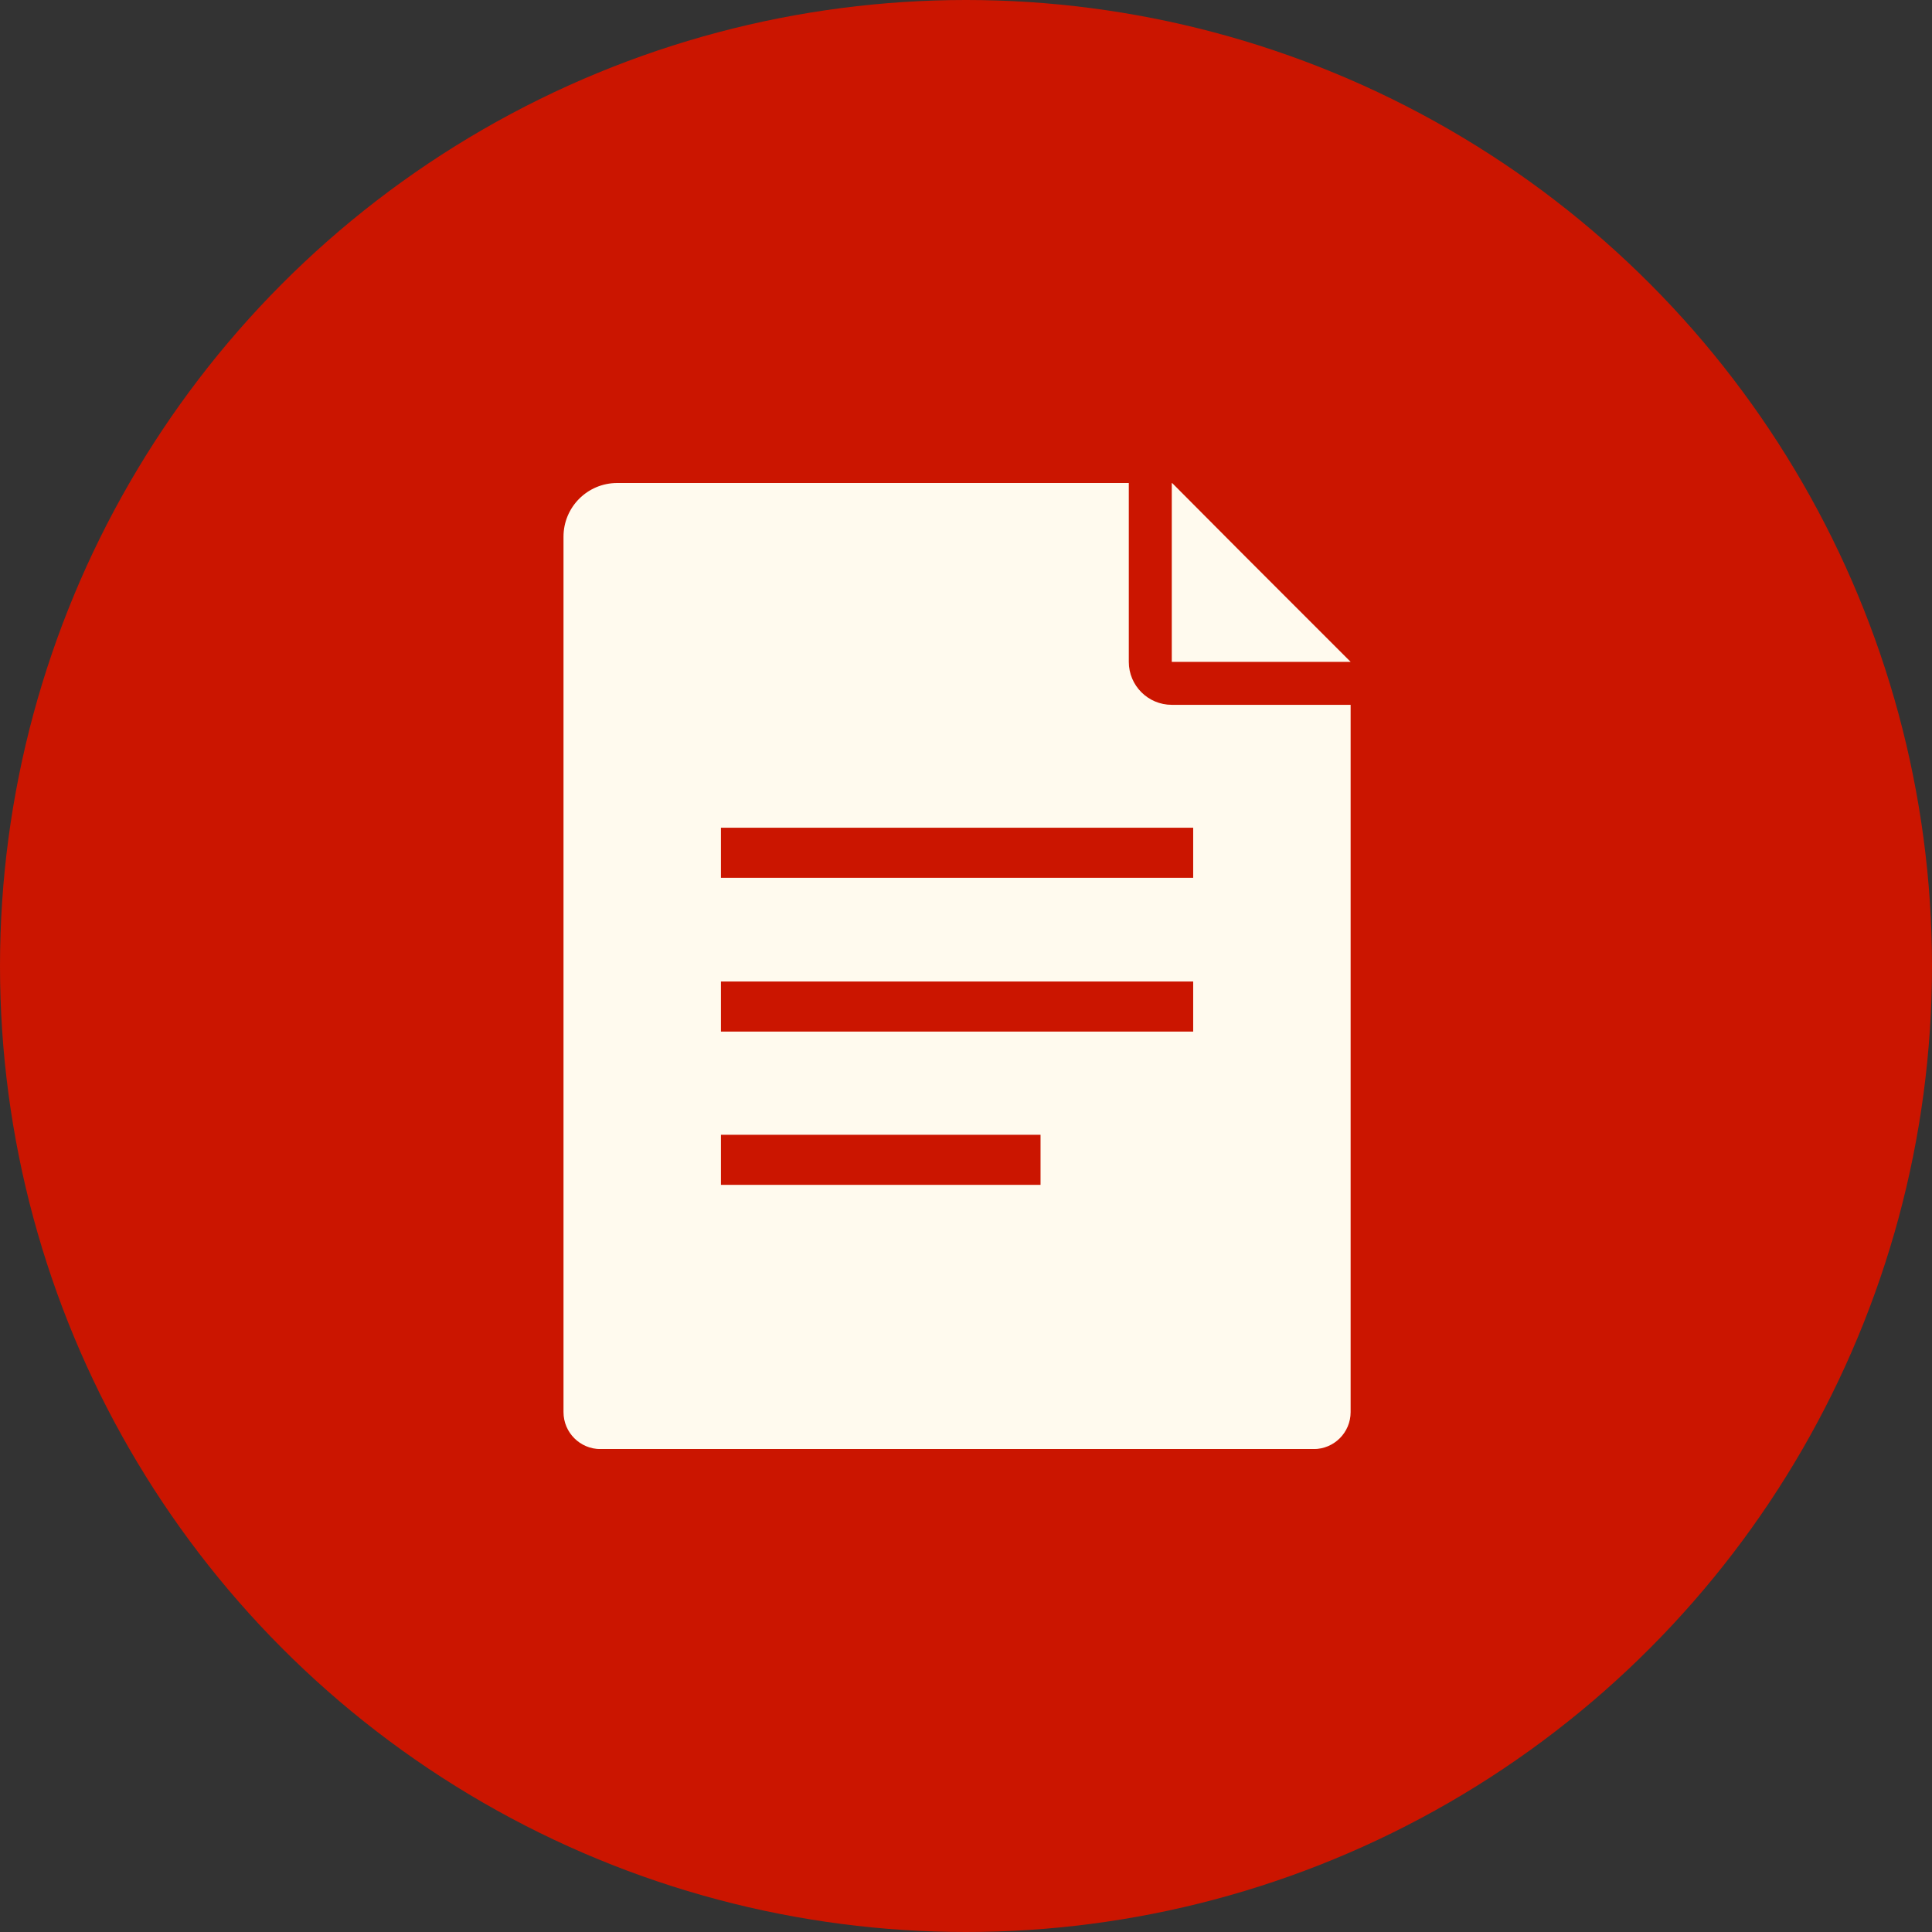
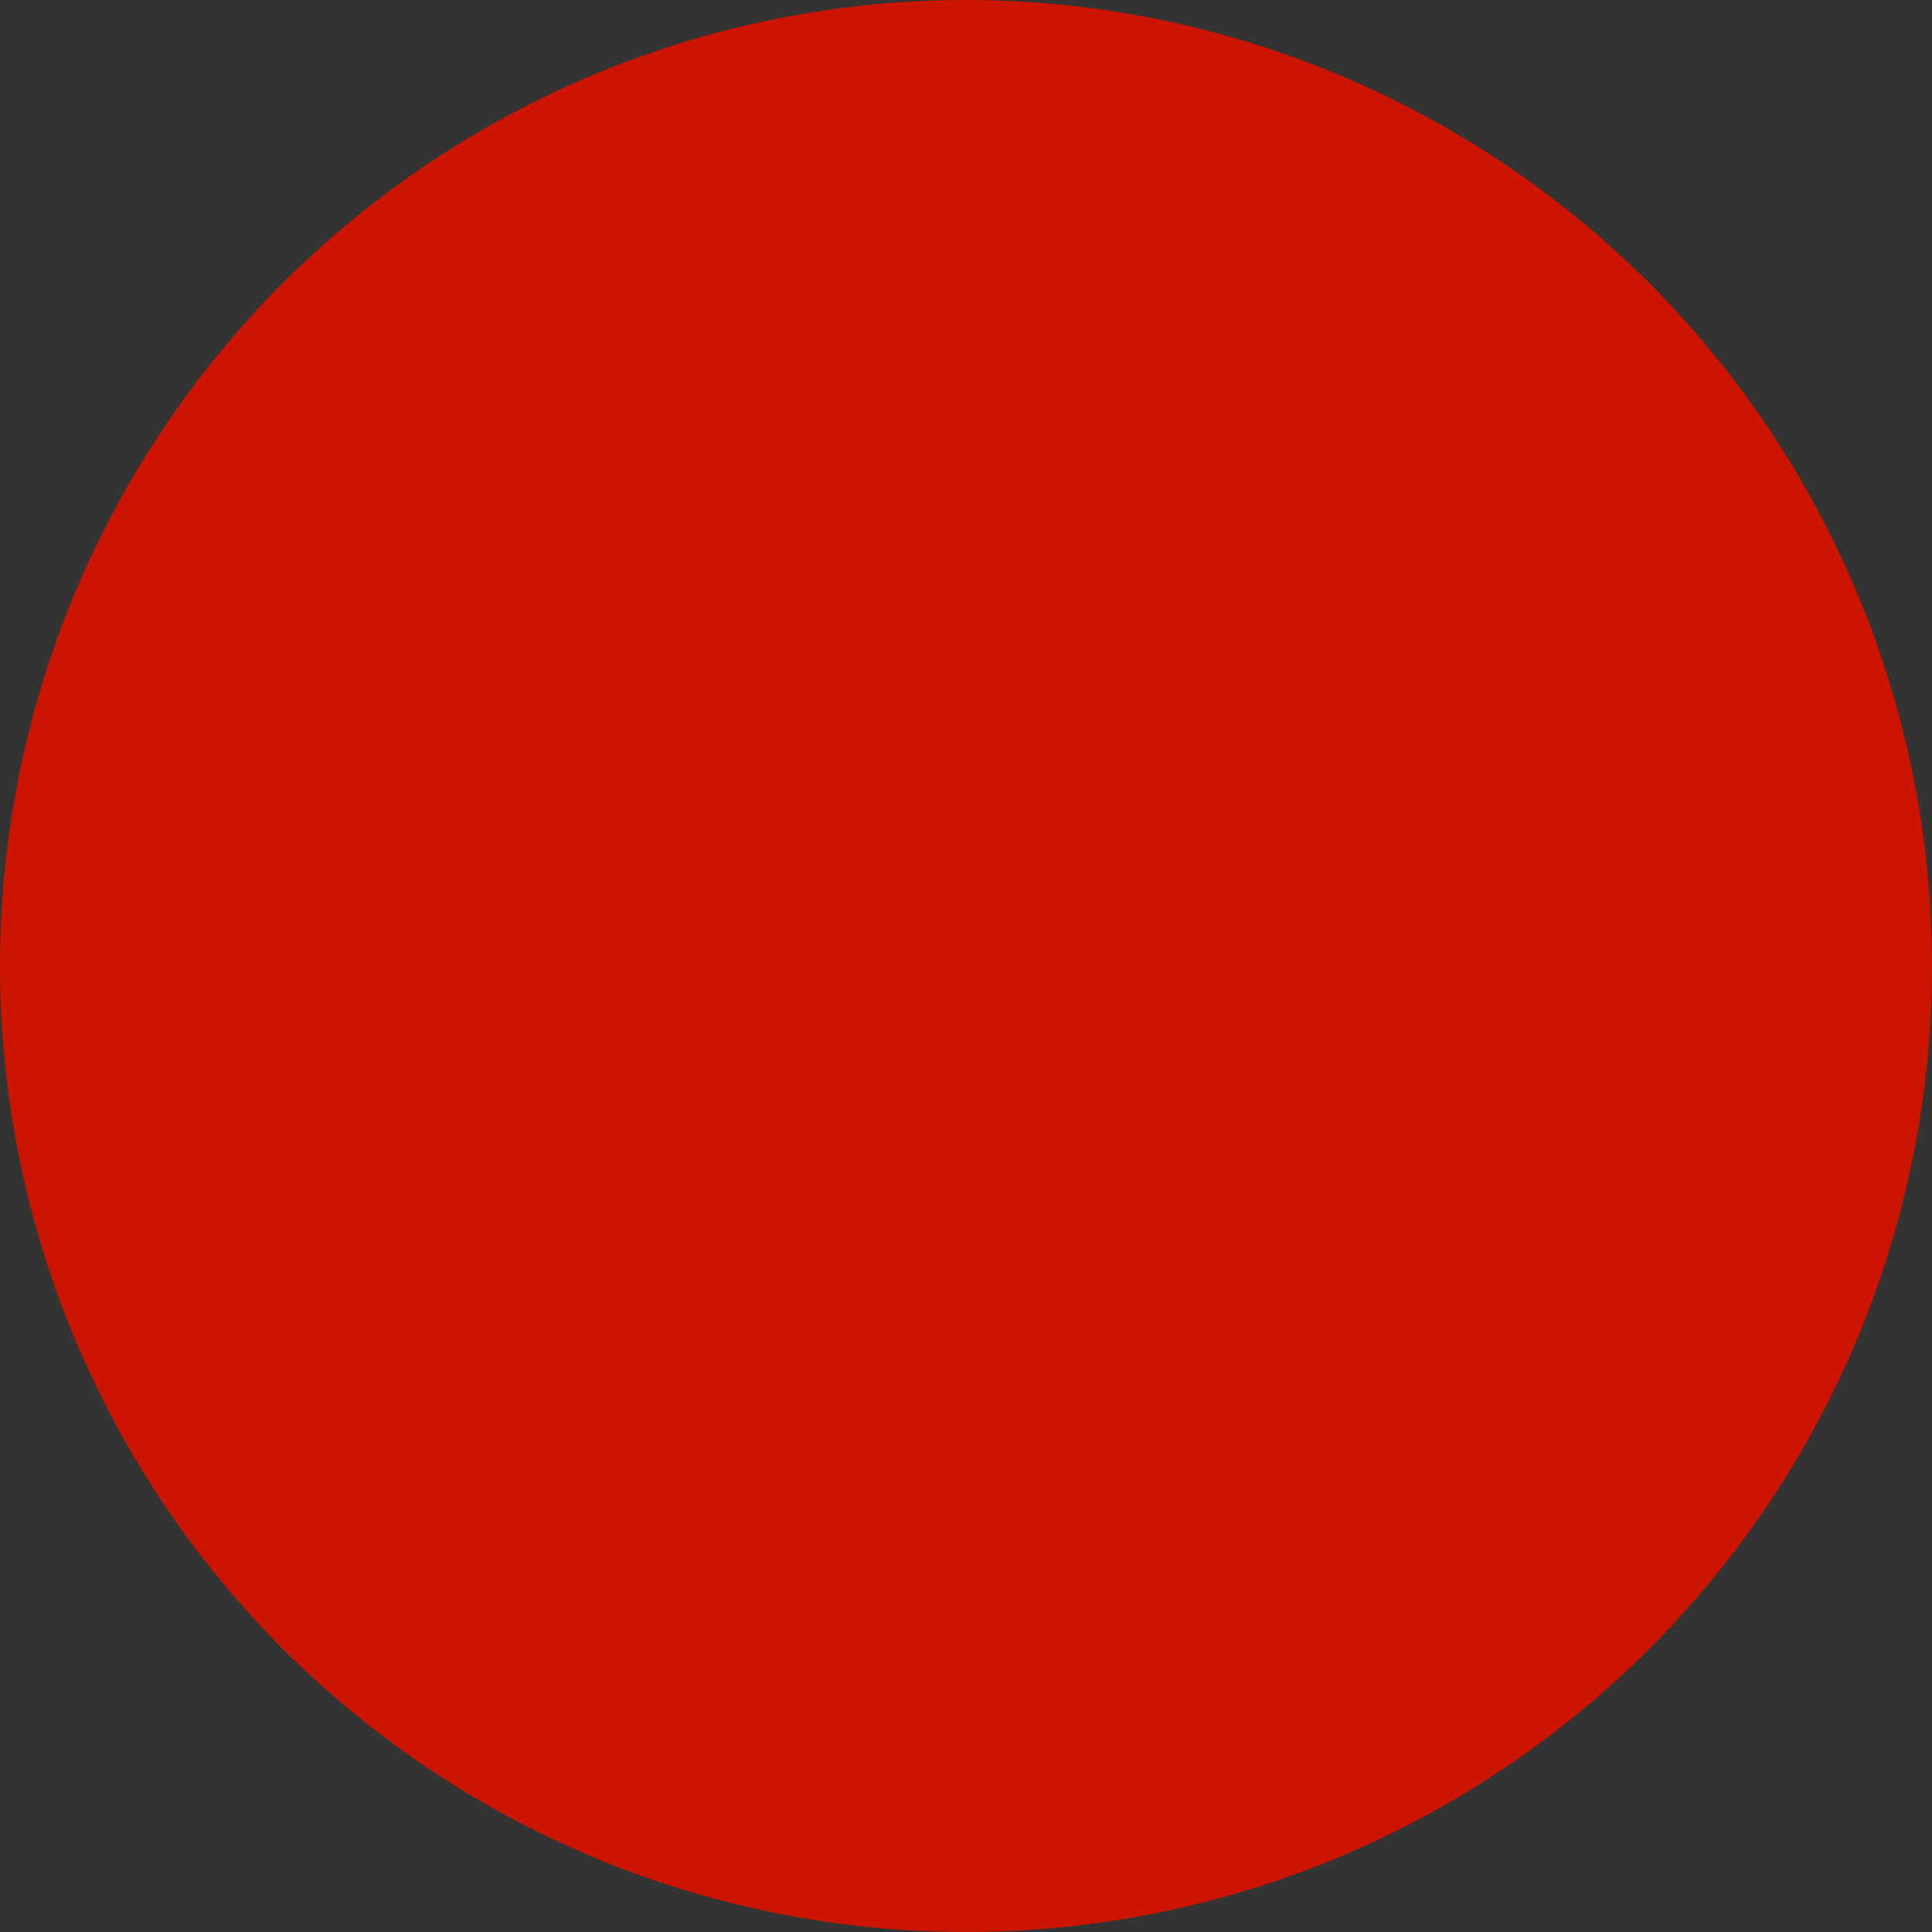
<svg xmlns="http://www.w3.org/2000/svg" width="120" height="120" viewBox="0 0 120 120" fill="none">
  <rect x="0" y="0" width="120" height="120" fill="#333333" stroke="none" />
  <circle cx="60" cy="60" r="60" fill="#CB1500" />
  <g clip-path="url(#clip0_757_3564)">
    <path d="M70.112 41.11V30H38.336C36.493 30 35 31.493 35 33.336V87.707C35 88.978 36.028 90.005 37.298 90.005H81.592C82.862 90.005 83.89 88.978 83.89 87.707V43.778H72.78C71.307 43.778 70.112 42.583 70.112 41.11ZM64.63 73.595H44.779V70.483H64.63V73.595ZM74.111 64.075H44.779V60.962H74.111V64.075ZM74.111 54.523H44.779V51.41H74.111V54.523Z" fill="#FFFAEE" />
    <path d="M77.392 34.611L72.802 30V30.02L72.781 30V41.11H83.891L77.392 34.611Z" fill="#FFFAEE" />
  </g>
  <defs>
    <clipPath id="clip0_757_3564">
-       <rect width="48.89" height="60" fill="white" transform="translate(35 30)" />
-     </clipPath>
+       </clipPath>
  </defs>
</svg>